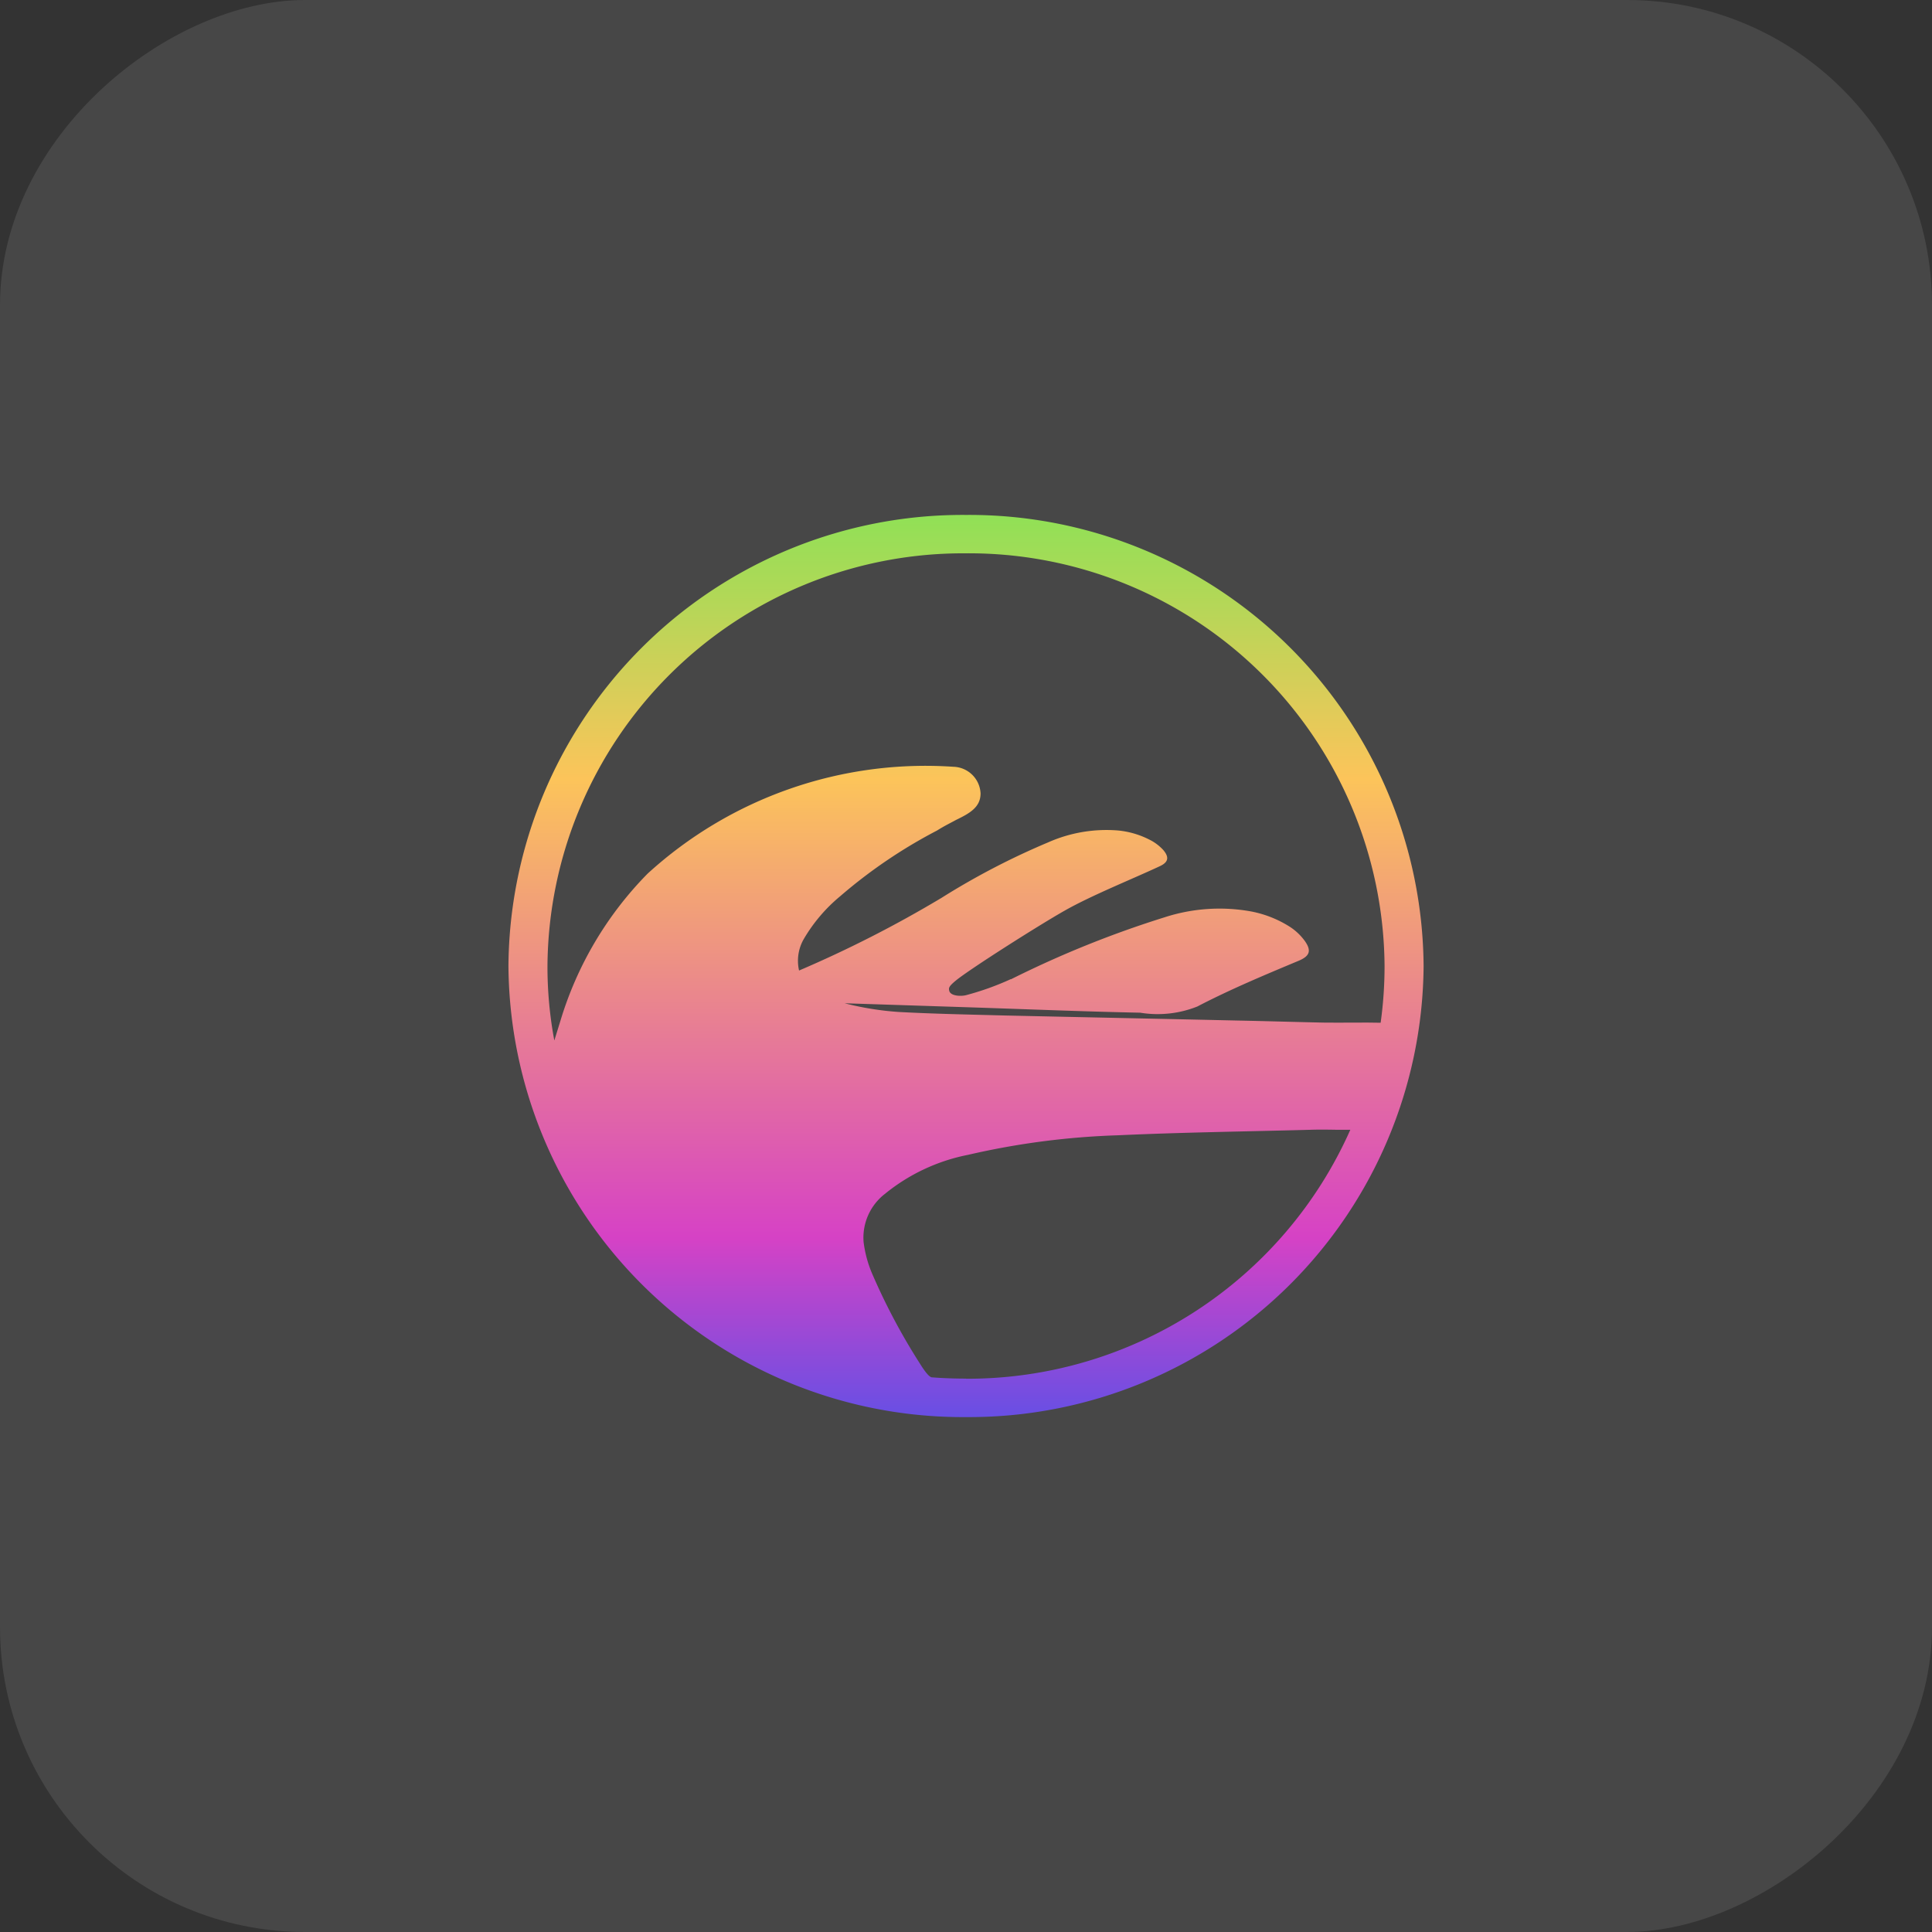
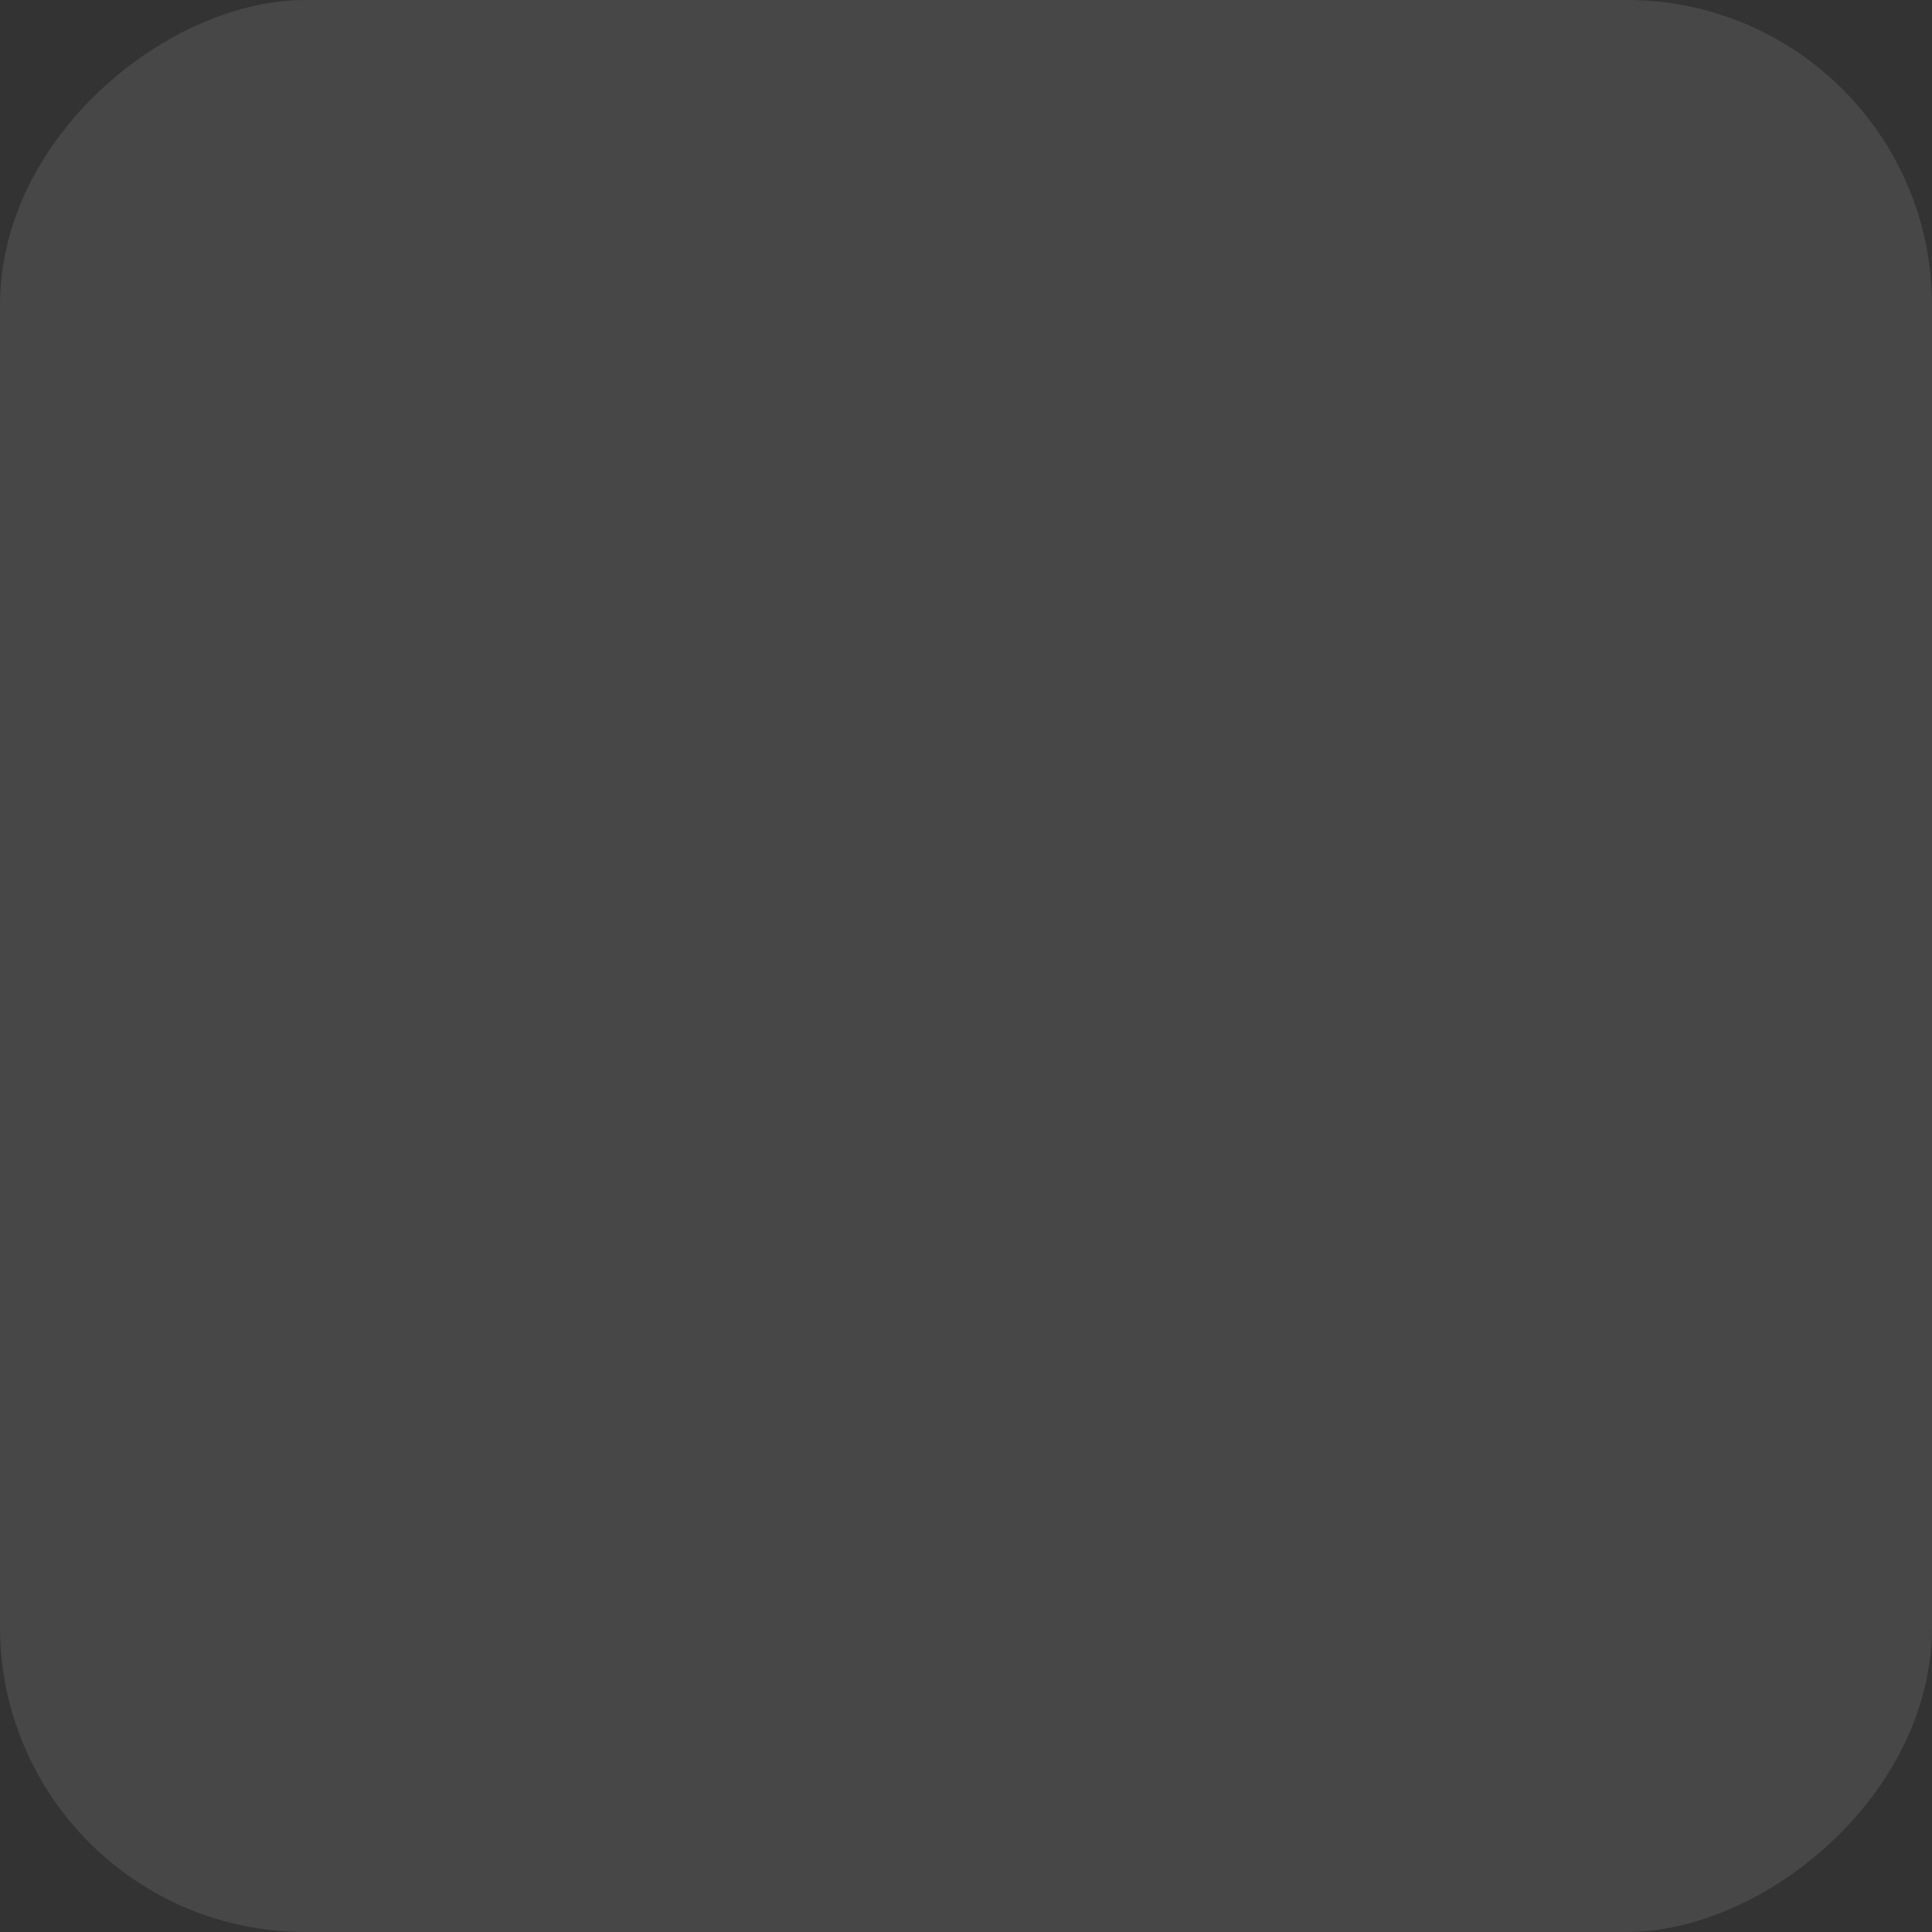
<svg xmlns="http://www.w3.org/2000/svg" width="76" height="76" viewBox="0 0 76 76">
  <rect x="0" y="0" width="76" height="76" fill="#333333" stroke="none" />
  <defs>
    <linearGradient id="linear-gradient" x1="0.5" y1="-0.096" x2="0.5" y2="1.158" gradientUnits="objectBoundingBox">
      <stop offset="0" stop-color="#6cea55" />
      <stop offset="0.31" stop-color="#fcc45a" />
      <stop offset="0.714" stop-color="#d642c5" />
      <stop offset="1" stop-color="#1059fd" />
    </linearGradient>
  </defs>
  <g id="Group_51907" data-name="Group 51907" transform="translate(-0.458 0.035)">
    <rect id="Rectangle_6669" data-name="Rectangle 6669" width="76" height="76" rx="12" transform="translate(0.458 75.965) rotate(-90)" fill="rgba(255,255,255,0.1)" />
    <g id="Group_52367" data-name="Group 52367" transform="translate(16164.459 22842.221)">
-       <path id="Union_1" data-name="Union 1" d="M18,35.489A17.875,17.875,0,0,1,0,17.742,17.87,17.87,0,0,1,18,0,17.874,17.874,0,0,1,36,17.742,17.877,17.877,0,0,1,18.121,35.489Zm0-1.514v.005a16.473,16.473,0,0,0,15.117-9.793h-.52c-.357-.006-.705-.011-1.051,0-2.52.068-5.045.1-7.564.216a30.355,30.355,0,0,0-5.9.769,7.45,7.45,0,0,0-3.281,1.543,2.173,2.173,0,0,0-.83,1.89,4.621,4.621,0,0,0,.318,1.2,24.644,24.644,0,0,0,1.92,3.615c.2.318.363.512.459.506Q17.321,33.975,18,33.975ZM1.535,17.742a15.712,15.712,0,0,0,.27,2.932l.238-.769a13.993,13.993,0,0,1,3.428-5.791A16.208,16.208,0,0,1,17.506,9.907a1.1,1.1,0,0,1,1.066,1.048c0,.547-.434.786-.963,1.042-.217.12-.467.239-.746.416A19.826,19.826,0,0,0,13.049,15a6.341,6.341,0,0,0-1.441,1.7,1.716,1.716,0,0,0-.176,1.222,46.4,46.4,0,0,0,5.6-2.856,28.976,28.976,0,0,1,4.2-2.186,5.654,5.654,0,0,1,2.738-.468,3.427,3.427,0,0,1,1.23.354,1.854,1.854,0,0,1,.559.415c.242.285.2.479-.127.633-1.082.507-2.664,1.139-3.723,1.736s-3.822,2.357-4.316,2.772c-.3.245-.273.3-.25.41.068.205.49.21.678.154a10.985,10.985,0,0,0,1.742-.626l.006.006a40.446,40.446,0,0,1,6.039-2.437,6.994,6.994,0,0,1,3.428-.227,4.373,4.373,0,0,1,1.471.58,2.219,2.219,0,0,1,.627.587c.26.375.186.581-.234.763-1.361.569-2.711,1.133-4,1.805a4.219,4.219,0,0,1-2.248.244c-2.221-.045-4.447-.137-6.668-.21l-4.959-.161a11.771,11.771,0,0,0,2.135.343c1.373.074,2.752.1,4.123.137,3.08.068,6.148.131,9.223.2,1.117.022,2.232.057,3.342.08.6.006,1.186,0,1.783,0l.479.006a16.132,16.132,0,0,0,.154-2.237A16.349,16.349,0,0,0,18,1.51h-.115A16.352,16.352,0,0,0,1.535,17.742Z" transform="translate(-16144 -22822)" fill="url(#linear-gradient)" />
-     </g>
+       </g>
  </g>
</svg>